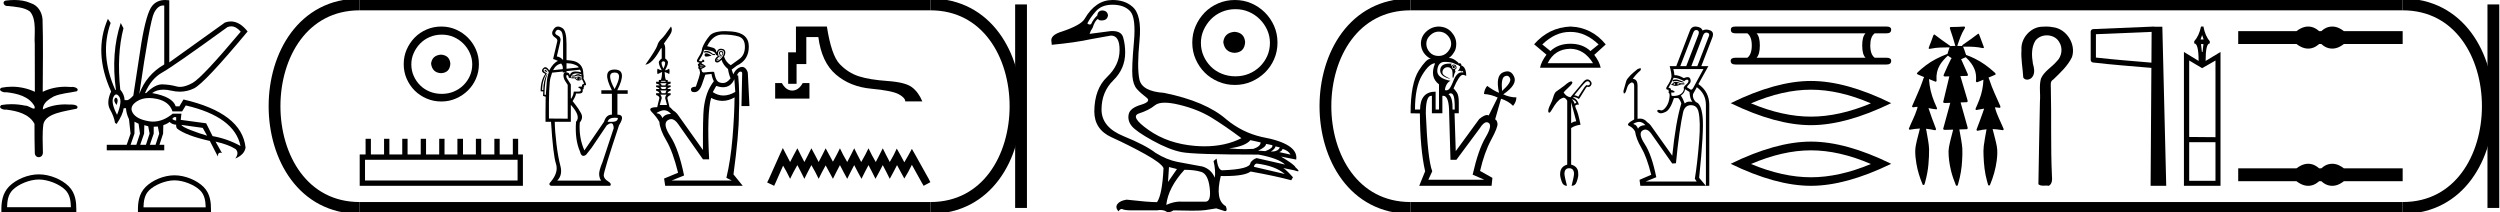
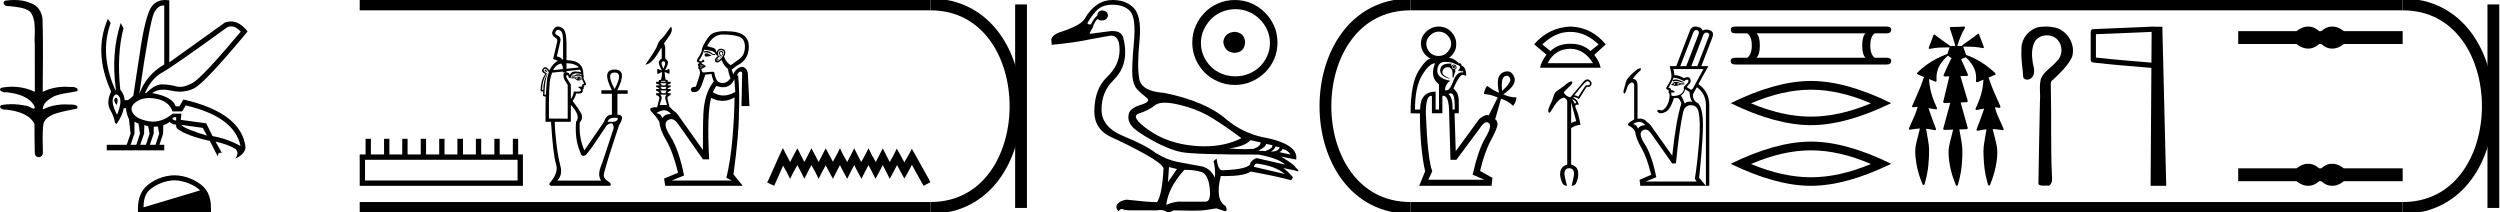
<svg xmlns="http://www.w3.org/2000/svg" width="211.906" height="18.0">
  <path d="M 1.219 0.0 C 0.971 0.0 0.723 0.019 0.483 0.049 C 0.152 0.133 0.322 0.512 0.616 0.512 C 0.636 0.512 0.656 0.51 0.677 0.507 C 1.298 0.578 2.062 0.618 2.531 0.97 C 3.154 1.648 2.874 3.058 2.947 3.727 C 2.952 3.763 2.954 6.431 2.954 7.782 C 2.353 7.494 1.673 7.349 1.004 7.349 C 0.706 7.349 0.411 7.378 0.125 7.435 C -0.201 7.607 0.182 7.827 0.438 7.827 C 0.468 7.827 0.497 7.824 0.522 7.817 C 1.43 7.915 2.462 8.158 2.923 9.002 C 2.968 9.155 2.94 9.208 2.87 9.208 C 2.718 9.208 2.367 8.954 2.17 8.954 C 2.159 8.954 2.15 8.955 2.14 8.956 C 1.761 8.874 1.364 8.831 0.97 8.831 C 0.682 8.831 0.396 8.854 0.121 8.902 C -0.191 9.108 0.191 9.297 0.445 9.297 C 0.472 9.297 0.499 9.295 0.522 9.29 C 1.449 9.402 2.474 9.653 2.923 10.498 C 2.928 11.438 2.922 12.06 2.948 12.924 C 2.937 13.19 3.11 13.323 3.285 13.323 C 3.459 13.323 3.635 13.192 3.636 12.934 C 3.63 12.082 3.569 11.334 3.681 10.508 C 3.906 9.581 5.514 9.438 6.513 9.209 C 6.731 8.953 6.302 8.858 6.026 8.858 C 5.985 8.858 5.947 8.86 5.915 8.864 C 5.787 8.854 5.658 8.849 5.529 8.849 C 4.876 8.849 4.218 8.979 3.636 9.278 C 3.612 8.72 4.163 8.398 4.557 8.174 C 5.179 7.906 5.864 7.88 6.513 7.736 C 6.745 7.535 6.38 7.366 6.127 7.366 C 6.094 7.366 6.063 7.369 6.035 7.375 C 5.876 7.359 5.716 7.352 5.555 7.352 C 4.888 7.352 4.22 7.488 3.621 7.782 C 3.633 5.672 3.667 3.63 3.606 1.634 C 3.558 1.016 3.202 0.45 2.604 0.265 C 2.174 0.07 1.696 0.0 1.219 0.0 Z" style="fill:#000000;stroke:none" />
-   <path d="M 3.293 15.215 C 4.074 15.215 5.052 15.616 5.526 16.09 C 5.94 16.504 5.994 17.053 6.009 17.563 L 0.6 17.563 C 0.615 17.053 0.67 16.504 1.084 16.09 C 1.557 15.616 2.512 15.215 3.293 15.215 ZM 3.293 14.778 C 2.366 14.778 1.369 15.206 0.784 15.79 C 0.185 16.39 0.117 17.179 0.117 17.77 L 0.117 18 L 6.469 18 L 6.469 17.77 C 6.469 17.179 6.424 16.39 5.825 15.79 C 5.24 15.206 4.22 14.778 3.293 14.778 Z" style="fill:#000000;stroke:none" />
  <path d="M 19.596 2.233 Q 20.011 2.233 20.407 2.685 Q 17.145 6.568 16.33 7.024 Q 15.721 7.365 15.259 7.365 Q 15.101 7.365 14.961 7.325 Q 14.407 7.17 13.776 7.151 Q 13.761 7.15 13.745 7.15 Q 13.127 7.15 12.388 7.888 L 12.291 7.888 Q 12.815 6.665 13.757 6.141 Q 14.699 5.617 19.281 2.297 Q 19.44 2.233 19.596 2.233 ZM 13.823 0.464 Q 13.872 0.464 13.922 0.472 L 13.922 5.461 Q 12.388 6.355 11.806 7.966 Q 12.699 1.792 13.058 1.093 Q 13.381 0.464 13.823 0.464 ZM 9.823 8.28 Q 9.763 8.28 9.709 8.383 Q 9.612 8.568 9.884 8.898 Q 10.039 8.49 9.922 8.345 Q 9.871 8.28 9.823 8.28 ZM 9.851 8.003 Q 9.965 8.003 10.097 8.18 Q 10.388 8.568 9.922 9.733 Q 9.398 8.723 9.602 8.257 Q 9.713 8.003 9.851 8.003 ZM 14.932 9.927 L 14.932 10.218 Q 14.718 10.199 14.602 10.082 Q 14.64 10.024 14.757 9.927 ZM 15.378 10.587 L 17.184 10.839 L 17.553 11.5 Q 16.931 11.325 16.184 11.034 Q 15.436 10.742 15.378 10.587 ZM 11.398 10.315 L 11.748 10.49 L 11.864 11.325 L 11.553 12.276 L 11.068 12.276 L 11.398 11.325 L 11.398 10.315 ZM 12.233 10.607 L 12.563 10.704 L 12.679 11.325 L 12.369 12.276 L 11.883 12.276 L 12.214 11.325 L 12.233 10.607 ZM 13.378 10.723 L 13.495 11.325 L 13.184 12.276 L 12.699 12.276 L 13.029 11.325 L 13.029 10.742 L 13.378 10.723 ZM 12.636 8.308 Q 12.946 8.308 13.301 8.383 Q 14.349 8.607 14.621 9.442 L 15.436 9.442 L 15.747 8.937 Q 19.863 9.888 20.387 12.373 Q 19.261 11.752 18.019 11.538 L 17.475 10.451 L 15.32 10.16 L 15.378 9.636 L 14.64 9.636 Q 13.825 10.307 12.977 10.307 Q 12.795 10.307 12.612 10.276 Q 11.573 10.102 11.252 9.568 Q 10.932 9.034 11.592 8.597 Q 12.029 8.308 12.636 8.308 ZM 14.014 0.0 Q 13.307 0.0 12.903 0.491 Q 12.408 1.093 11.981 3.656 L 11.301 8.102 Q 10.971 8.451 10.796 8.49 L 10.563 8.49 Q 10.544 8.005 10.194 7.597 Q 9.884 4.627 10.466 2.394 L 10.233 1.947 Q 9.398 4.471 9.825 7.617 L 9.767 7.617 Q 8.427 4.607 9.379 1.947 L 9.146 1.598 L 9.146 1.598 Q 7.903 4.432 9.418 7.752 Q 8.991 8.684 9.33 9.286 Q 9.67 9.888 9.748 10.412 L 9.884 10.509 Q 10.408 9.733 10.486 9.17 L 10.68 9.17 Q 10.699 9.616 10.932 10.102 L 11.068 11.325 L 10.738 12.276 L 9.049 12.276 L 9.049 12.742 L 13.922 12.742 L 13.922 12.276 L 13.514 12.276 L 13.825 11.325 L 13.844 10.607 Q 14.194 10.49 14.369 10.335 Q 14.621 10.568 14.932 10.568 Q 14.912 10.762 15.009 10.898 Q 15.786 11.5 17.786 11.946 L 18.465 13.266 Q 18.465 12.942 18.666 12.942 Q 18.73 12.942 18.815 12.975 L 18.271 12.004 L 18.271 12.004 Q 19.397 12.257 19.98 12.645 Q 20.29 12.975 19.941 13.441 Q 20.718 13.111 20.815 12.509 Q 20.504 9.577 15.553 8.432 L 15.204 9.014 L 14.893 9.014 Q 14.64 8.199 12.893 7.888 Q 13.283 7.599 13.852 7.599 Q 14.162 7.599 14.524 7.684 Q 14.891 7.771 15.242 7.771 Q 15.872 7.771 16.446 7.49 Q 17.339 7.053 20.989 2.666 Q 20.317 1.817 19.567 1.817 Q 19.321 1.817 19.067 1.908 L 14.349 5.287 L 14.349 0.025 Q 14.174 0.0 14.014 0.0 Z" style="fill:#000000;stroke:none" />
-   <path d="M 14.788 15.286 C 15.549 15.286 16.503 15.677 16.964 16.138 C 17.367 16.542 17.42 17.077 17.435 17.574 L 12.163 17.574 C 12.178 17.077 12.231 16.542 12.634 16.138 C 13.095 15.677 14.026 15.286 14.788 15.286 ZM 14.788 14.859 C 13.884 14.859 12.912 15.277 12.343 15.846 C 11.758 16.431 11.692 17.2 11.692 17.776 L 11.692 18 L 17.884 18 L 17.884 17.776 C 17.884 17.2 17.84 16.431 17.256 15.846 C 16.686 15.277 15.691 14.859 14.788 14.859 Z" style="fill:#000000;stroke:none" />
-   <path d="M 37.386 4.63 C 36.875 4.67 36.593 4.925 36.539 5.396 C 36.606 5.907 36.889 6.176 37.386 6.203 C 37.883 6.176 38.146 5.907 38.173 5.396 C 38.132 4.925 37.87 4.67 37.386 4.63 ZM 37.447 2.936 C 37.81 2.936 38.146 3.003 38.455 3.137 C 38.764 3.272 39.036 3.457 39.272 3.692 C 39.507 3.927 39.692 4.196 39.826 4.499 C 39.961 4.801 40.028 5.12 40.028 5.457 C 40.028 5.806 39.961 6.132 39.826 6.435 C 39.692 6.737 39.507 7.003 39.272 7.231 C 39.036 7.46 38.764 7.638 38.455 7.766 C 38.146 7.893 37.81 7.957 37.447 7.957 C 37.084 7.957 36.744 7.893 36.428 7.766 C 36.112 7.638 35.84 7.46 35.611 7.231 C 35.383 7.003 35.201 6.737 35.067 6.435 C 34.932 6.132 34.865 5.806 34.865 5.457 C 34.865 5.12 34.932 4.801 35.067 4.499 C 35.201 4.196 35.383 3.927 35.611 3.692 C 35.84 3.457 36.112 3.272 36.428 3.137 C 36.744 3.003 37.084 2.936 37.447 2.936 ZM 37.406 2.25 C 36.963 2.25 36.546 2.334 36.156 2.502 C 35.766 2.67 35.43 2.899 35.148 3.188 C 34.865 3.477 34.64 3.813 34.472 4.196 C 34.304 4.579 34.22 4.993 34.22 5.436 C 34.22 5.88 34.304 6.293 34.472 6.677 C 34.64 7.06 34.865 7.393 35.148 7.675 C 35.43 7.957 35.766 8.182 36.156 8.35 C 36.546 8.519 36.963 8.603 37.406 8.603 C 37.85 8.603 38.263 8.519 38.646 8.35 C 39.03 8.182 39.366 7.957 39.655 7.675 C 39.944 7.393 40.172 7.06 40.34 6.677 C 40.509 6.293 40.593 5.88 40.593 5.436 C 40.593 4.993 40.509 4.579 40.34 4.196 C 40.172 3.813 39.944 3.477 39.655 3.188 C 39.366 2.899 39.03 2.67 38.646 2.502 C 38.263 2.334 37.85 2.25 37.406 2.25 Z" style="fill:#000000;stroke:none" />
+   <path d="M 14.788 15.286 C 15.549 15.286 16.503 15.677 16.964 16.138 L 12.163 17.574 C 12.178 17.077 12.231 16.542 12.634 16.138 C 13.095 15.677 14.026 15.286 14.788 15.286 ZM 14.788 14.859 C 13.884 14.859 12.912 15.277 12.343 15.846 C 11.758 16.431 11.692 17.2 11.692 17.776 L 11.692 18 L 17.884 18 L 17.884 17.776 C 17.884 17.2 17.84 16.431 17.256 15.846 C 16.686 15.277 15.691 14.859 14.788 14.859 Z" style="fill:#000000;stroke:none" />
  <path d="M 43.872 13.543 L 43.872 15.299 L 30.94 15.299 L 30.94 13.543 ZM 30.988 11.764 L 30.988 13.092 L 30.489 13.092 L 30.489 15.75 L 44.323 15.75 L 44.323 13.092 L 43.92 13.092 L 43.92 11.764 L 43.469 11.764 L 43.469 13.092 L 42.354 13.092 L 42.354 11.764 L 41.903 11.764 L 41.903 13.092 L 40.788 13.092 L 40.788 11.764 L 40.337 11.764 L 40.337 13.092 L 39.245 13.092 L 39.245 11.764 L 38.771 11.764 L 38.771 13.092 L 37.679 13.092 L 37.679 11.764 L 37.228 11.764 L 37.228 13.092 L 36.113 13.092 L 36.113 11.764 L 35.662 11.764 L 35.662 13.092 L 34.547 13.092 L 34.547 11.764 L 34.096 11.764 L 34.096 13.092 L 33.005 13.092 L 33.005 11.764 L 32.554 11.764 L 32.554 13.092 L 31.438 13.092 L 31.438 11.764 Z" style="fill:#000000;stroke:none" />
  <path d="M 47.307 2.523 Q 47.178 2.523 47.098 2.678 Q 46.971 2.879 47.287 3.018 Q 47.59 3.17 47.489 3.536 L 47.198 4.785 Q 47.501 4.823 47.728 5.088 L 47.728 3.523 Q 47.728 2.728 47.514 2.602 Q 47.398 2.523 47.307 2.523 ZM 48.019 5.357 L 48.019 5.827 L 48.019 5.827 L 49.053 5.719 Q 49.028 5.592 48.662 5.46 Q 48.396 5.363 48.019 5.357 ZM 47.566 5.386 Q 47.11 5.48 46.883 5.946 L 47.703 5.86 L 47.703 5.86 L 47.703 5.681 Q 47.703 5.592 47.59 5.416 Q 47.578 5.401 47.566 5.386 ZM 46.215 5.908 Q 46.284 5.908 46.416 6.135 Q 46.088 6.021 46.176 5.933 Q 46.192 5.908 46.215 5.908 ZM 49.116 6.564 Q 49.154 6.64 49.148 6.684 Q 49.142 6.728 49.079 6.753 Q 49.154 6.753 49.217 6.715 Q 49.205 6.64 49.116 6.564 ZM 49.003 6.539 Q 48.889 6.551 48.801 6.602 Q 48.851 6.69 48.965 6.753 Q 48.915 6.69 48.921 6.627 Q 48.927 6.564 49.003 6.539 ZM 49.053 6.488 Q 49.23 6.488 49.293 6.753 Q 49.18 6.829 49.015 6.829 Q 48.851 6.829 48.738 6.64 L 48.435 6.64 L 48.435 6.539 L 48.738 6.564 Q 48.877 6.488 49.053 6.488 ZM 52.094 6.148 Q 51.337 6.148 52.094 7.548 Q 52.851 6.148 52.094 6.148 ZM 46.201 5.828 Q 46.152 5.828 46.113 5.87 Q 45.974 6.034 46.353 6.211 Q 45.962 6.804 45.949 7.624 L 46.05 7.636 Q 46.05 6.804 46.378 6.261 L 46.404 6.274 Q 46.164 6.804 46.151 8.028 L 46.265 8.04 Q 46.34 6.816 46.404 6.526 L 46.517 6.11 Q 46.326 5.828 46.201 5.828 ZM 48.879 6.22 Q 48.755 6.22 48.65 6.255 Q 48.397 6.337 48.397 6.602 L 48.221 6.602 Q 48.183 6.362 48.069 6.362 Q 47.956 6.362 48.031 6.602 L 48.385 7.157 L 48.385 8.343 L 48.422 8.356 Q 48.473 8.267 48.542 8.129 Q 48.612 7.99 48.637 7.763 L 49.015 7.763 Q 49.23 7.763 49.23 7.662 Q 49.23 7.472 49.028 7.447 Q 49.028 7.346 49.091 7.346 L 49.344 7.334 Q 49.268 7.157 49.495 7.107 Q 49.495 7.006 49.293 6.652 L 49.293 6.438 L 49.255 6.488 Q 49.091 6.413 49.003 6.4 Q 48.902 6.4 48.7 6.488 L 48.473 6.488 L 48.473 6.4 L 48.7 6.4 Q 48.877 6.286 49.003 6.286 Q 49.142 6.286 49.293 6.4 Q 49.293 6.299 49.255 6.286 Q 49.05 6.22 48.879 6.22 ZM 49.154 5.908 L 48.019 6.029 L 48.019 6.135 L 47.703 6.135 L 47.703 6.063 L 47.703 6.063 L 46.795 6.16 Q 46.782 6.223 46.668 6.577 Q 46.504 7.069 46.53 10.047 L 48.12 10.059 L 48.12 7.195 Q 48.031 7.069 47.892 6.842 Q 47.754 6.614 47.76 6.356 Q 47.765 6.139 47.969 6.139 Q 48.009 6.139 48.056 6.148 Q 48.258 6.148 48.309 6.4 Q 48.321 6.198 48.536 6.103 Q 48.633 6.06 48.788 6.06 Q 48.974 6.06 49.243 6.122 Q 49.23 5.996 49.154 5.908 ZM 52.111 9.977 Q 51.603 9.977 51.501 10.324 L 51.981 10.324 Q 52.372 10.286 52.372 9.996 Q 52.23 9.977 52.111 9.977 ZM 48.385 8.886 L 48.385 10.324 L 47.022 10.324 Q 47.034 11.106 47.167 12.204 Q 47.299 13.302 47.501 14.065 Q 47.703 14.829 47.236 15.308 L 50.959 15.308 Q 50.833 15.17 50.788 14.841 Q 50.744 14.513 51.072 13.731 L 52.019 10.867 Q 52.011 10.449 51.794 10.449 Q 51.658 10.449 51.438 10.614 L 50.151 12.52 L 49.672 13.125 Q 49.545 13.214 49.447 13.214 Q 49.251 13.214 49.167 12.86 Q 48.713 11.826 48.826 10.324 Q 49.268 9.857 48.385 8.886 ZM 47.294 2.25 Q 47.464 2.25 47.678 2.387 Q 48.019 2.614 48.019 3.725 L 48.019 5.097 L 48.019 5.097 Q 48.368 5.115 48.612 5.17 Q 48.978 5.252 49.211 5.523 Q 49.444 5.794 49.444 6.274 Q 49.495 6.476 49.457 6.652 Q 49.672 7.031 49.672 7.17 Q 49.672 7.245 49.482 7.245 L 49.52 7.359 Q 49.495 7.422 49.444 7.435 Q 49.482 7.485 49.47 7.548 L 49.381 7.586 Q 49.457 7.927 49.091 7.927 L 48.826 7.927 Q 48.801 8.166 48.536 8.57 Q 48.549 8.595 48.782 8.886 Q 49.015 9.176 49.243 9.586 Q 49.47 9.996 49.142 10.387 Q 49.053 11.662 49.533 12.747 L 51.198 10.324 Q 51.384 9.718 51.848 9.718 Q 51.858 9.718 51.867 9.718 L 51.867 7.952 L 50.971 7.952 L 50.971 7.649 L 51.867 7.649 Q 50.959 5.895 52.094 5.895 Q 53.217 5.895 52.321 7.649 L 53.205 7.649 L 53.205 7.952 L 52.334 7.952 L 52.334 9.718 Q 53.041 9.718 52.473 10.614 Q 51.135 14.627 51.173 14.892 Q 51.211 15.17 51.545 15.371 Q 51.88 15.573 51.716 15.75 L 46.694 15.75 Q 46.441 15.636 46.694 15.397 Q 47.362 14.602 47.123 13.87 Q 46.883 13.138 46.706 10.324 L 46.239 10.324 L 46.239 9.491 Q 46.239 8.734 46.252 8.192 Q 46.151 8.179 46.025 8.129 L 46.05 7.75 L 45.823 7.737 Q 45.823 6.804 46.227 6.261 Q 45.785 6.084 46.025 5.807 Q 46.118 5.694 46.22 5.694 Q 46.378 5.694 46.555 5.971 Q 46.884 5.349 47.287 5.165 L 47.287 5.165 Q 47.118 5.07 46.883 4.999 L 47.236 3.498 Q 47.287 3.321 47.022 3.157 Q 46.668 2.905 46.883 2.551 Q 47.041 2.25 47.294 2.25 Z" style="fill:#000000;stroke:none" />
  <path d="M 59.874 4.312 Q 59.787 4.312 59.708 4.344 Q 59.646 4.42 59.708 4.467 Q 59.776 4.433 59.861 4.433 Q 60.086 4.433 60.431 4.667 L 60.6 4.667 L 60.6 4.574 L 60.431 4.574 Q 60.123 4.312 59.874 4.312 ZM 59.874 4.519 Q 59.78 4.519 59.754 4.559 Q 59.723 4.605 59.723 4.667 Q 59.723 4.798 59.868 4.798 Q 59.876 4.798 59.885 4.798 Q 60.046 4.79 60.323 4.713 Q 60.031 4.528 59.908 4.521 Q 59.89 4.519 59.874 4.519 ZM 60.847 5.005 Q 60.785 5.021 60.785 5.067 Q 60.785 5.113 60.831 5.113 Q 60.893 5.113 60.908 5.067 Q 60.893 5.021 60.847 5.005 ZM 61.108 4.251 Q 61.355 4.251 61.355 4.42 Q 61.355 4.59 61.293 4.705 Q 61.232 4.821 61.078 4.99 Q 60.893 5.159 60.839 5.159 Q 60.785 5.159 60.747 5.129 Q 60.708 5.098 60.77 5.005 L 60.924 4.836 L 61.108 4.698 Q 61.124 4.667 61.055 4.59 Q 60.985 4.513 61.047 4.444 Q 61.081 4.405 61.121 4.405 Q 61.152 4.405 61.185 4.428 Q 61.262 4.482 61.216 4.597 Q 61.17 4.713 60.97 4.944 L 61.001 4.944 Q 61.216 4.728 61.255 4.644 Q 61.293 4.559 61.293 4.451 Q 61.293 4.328 61.108 4.328 Q 61.016 4.328 60.978 4.382 Q 60.939 4.436 60.939 4.513 Q 60.939 4.59 61.031 4.682 L 60.924 4.775 Q 60.847 4.59 60.877 4.42 Q 60.908 4.251 61.108 4.251 ZM 61.247 2.927 Q 62.047 2.927 62.594 3.089 Q 63.14 3.251 63.14 3.959 Q 63.14 4.667 62.663 5.005 Q 62.186 5.344 61.94 5.529 Q 61.524 5.267 61.37 4.79 Q 61.478 4.636 61.478 4.451 Q 61.478 4.143 61.108 4.128 Q 60.847 4.128 60.754 4.42 L 60.724 4.42 Q 60.693 4.128 60.446 4.051 Q 60.2 3.974 59.938 3.912 Q 60.431 2.927 61.247 2.927 ZM 59.323 5.483 L 59.631 5.544 L 59.631 5.56 L 59.431 5.544 Q 59.41 5.547 59.393 5.547 Q 59.31 5.547 59.323 5.483 ZM 59.692 5.637 Q 59.692 5.652 59.384 5.729 Q 59.374 5.734 59.367 5.734 Q 59.354 5.734 59.354 5.714 Q 59.354 5.652 59.415 5.652 L 59.523 5.667 L 59.692 5.637 ZM 56.229 5.194 Q 56.286 5.194 56.344 5.244 Q 56.46 5.344 56.229 5.821 Q 55.998 5.344 56.113 5.244 Q 56.171 5.194 56.229 5.194 ZM 56.413 6.853 L 56.413 6.93 L 56.044 6.93 L 56.044 6.853 ZM 59.677 4.22 Q 59.892 4.22 60.216 4.297 Q 60.647 4.374 60.677 4.667 Q 60.831 4.667 60.831 4.775 Q 60.6 4.928 60.6 5.113 Q 60.6 5.298 60.801 5.298 Q 60.939 5.298 61.155 5.067 Q 61.308 5.529 61.709 5.852 Q 61.77 6.283 61.924 6.637 Q 61.616 7.037 61.293 7.037 Q 60.924 7.037 60.777 6.83 Q 60.631 6.622 60.554 6.191 Q 60.541 6.081 60.442 6.081 Q 60.429 6.081 60.416 6.083 Q 60.2 6.083 59.631 6.145 Q 59.507 6.114 59.492 6.037 Q 59.477 5.96 59.446 5.852 Q 59.723 5.744 59.831 5.606 Q 59.615 5.436 59.477 5.39 L 59.477 5.298 Q 59.708 5.252 59.708 5.175 Q 59.661 5.052 59.569 5.052 Q 59.492 5.082 59.523 5.129 Q 59.569 5.19 59.415 5.19 Q 59.261 5.19 59.261 5.159 Q 59.261 5.113 59.292 5.067 Q 59.615 4.574 59.677 4.22 ZM 56.506 7.053 Q 56.398 7.145 56.413 7.237 L 56.075 7.237 Q 56.075 7.145 55.952 7.053 ZM 56.506 7.361 Q 56.413 7.438 56.413 7.545 L 56.075 7.545 Q 56.075 7.438 55.952 7.361 ZM 56.506 7.668 Q 56.413 7.776 56.413 7.899 L 56.075 7.899 Q 56.075 7.776 55.952 7.668 ZM 62.247 6.714 L 62.324 7.792 Q 61.802 8.096 61.319 8.096 Q 60.849 8.096 60.416 7.807 L 60.708 7.284 Q 61.027 7.394 61.289 7.394 Q 61.94 7.394 62.247 6.714 ZM 56.506 8.023 Q 56.398 8.13 56.383 8.315 L 56.537 8.9 L 55.921 8.9 L 56.09 8.315 Q 56.075 8.146 55.967 8.023 ZM 56.289 9.346 Q 56.609 9.346 56.875 9.654 Q 56.336 9.67 56.152 10.008 Q 55.982 9.623 55.736 9.616 Q 55.49 9.608 55.99 9.408 Q 56.145 9.346 56.289 9.346 ZM 62.263 8.253 Q 62.247 9.808 62.086 11.709 Q 61.924 13.61 61.57 15.073 L 62.032 15.304 L 56.921 15.304 L 57.984 14.873 Q 57.522 12.625 56.829 11.563 Q 56.136 10.501 56.598 10.193 Q 56.745 10.095 56.89 10.095 Q 57.202 10.095 57.506 10.547 L 59.584 13.503 L 60.108 13.503 Q 59.908 9.593 60.277 8.3 Q 60.764 8.55 61.24 8.55 Q 61.758 8.55 62.263 8.253 ZM 56.875 2.25 Q 56.321 3.066 56.059 3.304 Q 55.798 3.543 55.713 3.859 Q 55.628 4.174 54.705 5.483 Q 55.259 5.421 55.905 4.297 Q 55.998 4.128 56.044 4.082 Q 56.053 4.073 56.06 4.073 Q 56.09 4.073 56.09 4.236 L 56.09 4.959 Q 55.998 5.005 55.875 5.175 Q 55.751 5.344 56.09 5.96 Q 55.952 5.944 55.736 5.821 Q 55.675 6.052 55.736 6.283 Q 55.952 6.175 56.121 6.098 L 56.121 6.098 Q 56.106 6.576 56.013 6.776 L 55.844 6.776 L 55.844 6.93 L 55.613 6.93 L 55.613 7.084 Q 55.905 7.145 55.905 7.237 L 55.613 7.237 L 55.613 7.376 Q 55.89 7.438 55.89 7.545 L 55.613 7.545 L 55.613 7.684 Q 55.89 7.776 55.89 7.899 L 55.613 7.899 L 55.613 8.053 Q 55.905 8.146 55.89 8.315 L 55.705 9.085 Q 54.843 9.085 55.244 9.493 Q 55.644 9.901 55.89 10.332 Q 55.936 10.993 56.483 11.917 Q 57.029 12.841 57.476 14.642 L 56.29 15.134 L 56.383 15.75 L 62.956 15.75 L 62.171 14.78 Q 62.632 11.378 62.632 9.639 Q 62.709 7.915 62.571 6.391 L 62.463 6.391 Q 62.602 6.068 62.755 6.068 Q 62.909 6.068 62.909 6.206 L 62.848 8.992 L 63.525 8.992 L 63.387 6.175 Q 63.325 5.898 63.125 5.744 Q 63.027 5.669 62.906 5.669 Q 62.778 5.669 62.625 5.752 Q 62.324 5.914 62.155 6.298 L 62.017 5.898 Q 62.186 5.76 62.463 5.56 Q 63.479 5.082 63.471 3.936 Q 63.464 2.789 62.009 2.666 Q 61.722 2.641 61.475 2.641 Q 60.472 2.641 60.139 3.043 Q 59.723 3.543 59.523 4.066 Q 59.492 4.282 59.446 4.42 Q 59.4 4.559 59.223 4.828 Q 59.046 5.098 59.076 5.19 Q 59.092 5.298 59.277 5.298 Q 59.277 5.406 59.153 5.421 Q 59.138 5.56 59.215 5.606 Q 59.138 5.821 59.277 5.867 L 59.338 6.16 Q 59.307 6.452 58.984 7.345 Q 58.568 7.361 58.568 7.576 Q 58.568 7.807 58.815 7.807 Q 58.842 7.81 58.869 7.81 Q 59.262 7.81 59.492 7.176 L 59.785 6.329 Q 60.154 6.298 60.308 6.268 Q 60.369 6.637 60.508 6.883 Q 60.139 7.361 59.938 7.915 Q 59.738 8.469 59.654 9.185 Q 59.569 9.901 59.584 12.718 L 57.506 9.793 Q 57.322 9.516 57.06 9.362 Q 56.808 9.082 56.76 9.082 Q 56.755 9.082 56.752 9.085 L 56.567 8.315 Q 56.583 8.146 56.844 8.053 L 56.844 7.899 L 56.583 7.899 Q 56.583 7.776 56.844 7.684 L 56.844 7.545 L 56.583 7.545 Q 56.583 7.438 56.844 7.376 L 56.844 7.237 L 56.583 7.237 Q 56.583 7.145 56.844 7.084 L 56.844 6.93 L 56.598 6.93 L 56.598 6.776 L 56.444 6.776 Q 56.352 6.576 56.336 6.098 L 56.336 6.098 Q 56.552 6.175 56.621 6.214 Q 56.69 6.252 56.721 6.283 Q 56.783 6.052 56.721 5.821 Q 56.552 5.944 56.367 5.96 Q 56.706 5.344 56.59 5.175 Q 56.475 5.005 56.383 4.959 L 56.383 4.19 Q 56.398 3.851 56.275 3.697 Q 56.444 3.451 56.752 3.012 Q 57.06 2.573 56.875 2.25 Z" style="fill:#000000;stroke:none" />
-   <path d="M 65.704 7.043 L 65.704 8.36 L 68.611 8.36 L 68.611 7.043 L 68.041 7.043 C 67.875 7.336 67.685 7.526 67.472 7.613 C 67.365 7.656 67.258 7.678 67.153 7.678 C 67.047 7.678 66.942 7.656 66.837 7.613 C 66.627 7.526 66.439 7.336 66.273 7.043 ZM 67.467 2.25 L 67.467 4.433 L 66.807 4.433 L 66.807 7.102 L 67.519 7.102 L 67.519 5.43 L 68.345 5.43 L 68.345 3.14 L 69.365 3.14 C 69.547 4.564 70.041 5.621 70.848 6.314 C 71.655 7.006 72.651 7.407 73.838 7.518 C 75.024 7.628 75.803 7.785 76.175 7.986 C 76.547 8.188 76.733 8.392 76.733 8.597 L 78.18 8.597 C 77.959 8.067 77.662 7.664 77.29 7.387 C 76.919 7.11 76.229 6.936 75.22 6.865 C 74.212 6.794 73.405 6.662 72.8 6.468 C 72.195 6.274 71.655 5.93 71.18 5.436 C 70.706 4.941 70.342 3.879 70.089 2.25 Z" style="fill:#000000;stroke:none" />
  <path d="M 66.354 12.547 L 66.069 13.164 L 65.168 15.181 L 65.025 15.465 L 65.618 15.75 L 65.761 15.442 L 66.378 14.042 L 66.686 14.587 L 66.971 15.157 L 67.256 14.587 L 67.588 13.994 L 67.896 14.587 L 68.181 15.157 L 68.466 14.587 L 68.774 13.994 L 69.106 14.587 L 69.391 15.157 L 69.676 14.587 L 69.984 14.018 L 70.293 14.587 L 70.601 15.157 L 70.886 14.587 L 71.195 13.994 L 71.503 14.587 L 71.812 15.157 L 72.096 14.587 L 72.405 13.994 L 72.713 14.587 L 73.022 15.157 L 73.306 14.587 L 73.615 13.994 L 73.923 14.587 L 74.208 15.157 L 74.517 14.587 L 74.825 13.994 L 75.133 14.587 L 75.418 15.157 L 75.727 14.587 L 76.035 13.994 L 76.367 14.611 L 76.652 15.133 L 76.961 14.611 L 77.293 13.97 L 78.123 15.465 L 78.289 15.75 L 78.859 15.442 L 78.717 15.157 L 77.578 13.116 L 77.293 12.618 L 77.008 13.14 L 76.652 13.757 L 76.32 13.14 L 76.011 12.594 L 75.75 13.14 L 75.418 13.733 L 75.11 13.14 L 74.825 12.57 L 74.54 13.14 L 74.232 13.733 L 73.9 13.14 L 73.615 12.57 L 73.33 13.14 L 72.998 13.733 L 72.689 13.14 L 72.405 12.57 L 72.12 13.14 L 71.812 13.733 L 71.479 13.14 L 71.195 12.57 L 70.91 13.14 L 70.601 13.709 L 70.293 13.14 L 69.984 12.57 L 69.7 13.14 L 69.391 13.733 L 69.083 13.14 L 68.774 12.57 L 68.49 13.14 L 68.181 13.733 L 67.873 13.14 L 67.588 12.57 L 67.279 13.14 L 66.971 13.733 L 66.662 13.14 L 66.354 12.547 Z" style="fill:#000000;stroke:none" />
-   <path d="M 30.489 0.375 C 20.864 0.375 20.864 17.625 30.489 17.625 " style="fill:none;stroke:#000000;stroke-width:1" />
  <path d="M 30.489 0.375 L 78.859 0.375 " style="fill:none;stroke:#000000;stroke-width:1" />
  <path d="M 30.489 17.625 L 78.859 17.625 " style="fill:none;stroke:#000000;stroke-width:1" />
  <path d="M 86.546 0.375 L 86.546 17.625 " style="fill:none;stroke:#000000;stroke-width:1" />
  <path d="M 78.859 0.375 C 88.484 0.375 88.484 17.625 78.859 17.625 " style="fill:none;stroke:#000000;stroke-width:1" />
  <path d="M 98.728 8.704 C 99.065 8.704 99.48 8.764 99.973 8.884 C 101.014 9.137 101.914 9.496 102.674 9.96 C 103.434 10.424 104.285 11.008 105.227 11.712 C 104.32 12.171 103.277 12.401 102.098 12.401 C 101.833 12.401 101.56 12.389 101.281 12.366 C 99.762 12.239 98.457 11.792 97.367 11.026 C 96.277 10.259 96.006 9.788 96.555 9.612 C 97.103 9.436 97.55 9.208 97.895 8.926 C 98.076 8.778 98.354 8.704 98.728 8.704 ZM 105.987 11.88 L 106.852 12.07 C 106.852 12.295 106.648 12.478 106.24 12.619 C 106.008 12.635 105.766 12.643 105.514 12.643 C 105.095 12.643 104.647 12.621 104.172 12.577 C 105.087 12.464 105.692 12.232 105.987 11.88 ZM 107.317 12.197 L 107.844 12.302 C 107.9 12.471 107.703 12.64 107.253 12.809 L 106.641 12.767 C 107.077 12.57 107.303 12.38 107.317 12.197 ZM 108.118 12.408 L 108.477 12.492 C 108.393 12.732 108.14 12.851 107.718 12.851 C 107.957 12.696 108.09 12.549 108.118 12.408 ZM 108.709 12.619 C 109.047 12.717 109.272 12.879 109.385 13.104 L 108.435 12.893 C 108.618 12.809 108.709 12.717 108.709 12.619 ZM 106.515 13.864 C 107.57 13.991 108.365 14.286 108.899 14.75 L 106.283 14.138 C 106.311 13.984 106.388 13.892 106.515 13.864 ZM 94.297 0.401 C 94.958 0.401 95.457 0.584 95.795 0.95 C 96.133 1.315 96.238 2.198 96.111 3.598 C 95.985 4.998 95.943 5.947 95.985 6.447 C 96.027 6.946 96.157 7.315 96.375 7.555 C 96.593 7.794 96.857 8.029 97.167 8.261 C 97.476 8.494 97.321 8.701 96.702 8.884 C 96.083 9.067 95.739 9.338 95.668 9.696 C 95.598 10.055 95.686 10.386 95.932 10.688 C 96.178 10.991 96.766 11.399 97.694 11.912 C 98.623 12.426 99.442 12.753 100.152 12.893 C 100.863 13.034 103.04 13.104 106.684 13.104 C 107.809 13.315 108.555 13.597 108.92 13.948 L 106.515 13.4 C 106.29 13.47 106.114 13.604 105.987 13.801 C 105.987 14.166 105.192 14.377 103.603 14.434 C 103.363 14.434 103.202 14.103 103.117 13.442 L 102.864 13.653 C 102.991 14.188 103.026 14.659 102.97 15.067 C 102.773 14.589 102.428 14.272 101.936 14.117 C 101.148 13.977 100.444 13.846 99.825 13.727 C 99.206 13.607 98.58 13.351 97.947 12.957 C 97.385 12.521 96.481 12.049 95.236 11.543 C 93.991 11.036 93.368 10.284 93.368 9.285 C 93.368 8.286 93.702 7.46 94.371 6.805 C 95.039 6.151 95.373 5.367 95.373 4.453 C 95.373 4.002 95.317 3.577 95.204 3.176 C 95.102 2.813 94.799 2.632 94.294 2.632 C 94.241 2.632 94.185 2.634 94.128 2.638 L 92.355 2.87 C 92.412 2.687 92.496 2.518 92.609 2.363 C 92.749 1.927 92.904 1.674 93.073 1.604 C 93.097 1.69 93.192 1.733 93.357 1.733 C 93.38 1.733 93.405 1.732 93.431 1.73 C 93.713 1.716 93.875 1.576 93.917 1.308 C 93.889 1.041 93.727 0.9 93.431 0.886 C 93.178 0.9 93.038 1.041 93.009 1.308 C 92.784 1.519 92.609 1.766 92.482 2.047 C 92.441 2.067 92.401 2.078 92.362 2.078 C 92.294 2.078 92.228 2.046 92.165 1.984 C 92.334 1.646 92.58 1.298 92.904 0.939 C 93.227 0.58 93.692 0.401 94.297 0.401 ZM 99.087 14.159 L 99.762 14.328 L 99.002 15.426 L 99.087 14.159 ZM 100.395 14.392 C 100.958 14.392 101.433 14.451 101.82 14.571 C 102.206 14.691 102.446 15.144 102.537 15.932 C 102.627 16.706 102.51 17.093 102.185 17.093 C 102.179 17.093 102.174 17.093 102.168 17.093 L 100.142 17.093 C 100.097 17.089 100.052 17.088 100.006 17.088 C 99.66 17.088 99.277 17.181 98.855 17.367 C 98.967 16.382 99.481 15.39 100.395 14.392 ZM 94.297 0.0 C 93.34 0.0 92.552 0.535 91.933 1.604 C 91.722 1.955 91.096 2.307 90.055 2.659 C 89.338 2.87 89.028 3.165 89.127 3.545 L 89.148 3.798 C 90.484 3.672 91.603 3.51 92.503 3.313 L 94.149 3.018 C 94.157 3.017 94.165 3.017 94.174 3.017 C 94.664 3.017 94.905 3.432 94.898 4.263 C 94.891 5.107 94.536 5.863 93.832 6.531 C 93.129 7.199 92.77 8.166 92.756 9.433 C 92.756 10.46 93.245 11.195 94.223 11.638 C 95.201 12.081 96.147 12.556 97.061 13.062 C 97.975 13.569 98.496 13.962 98.623 14.244 C 98.552 15.735 98.369 16.699 98.074 17.135 C 97.582 17.135 96.723 17.064 95.499 16.924 C 95.12 16.98 94.859 17.103 94.719 17.293 C 94.578 17.483 94.606 17.691 94.803 17.916 C 94.897 17.78 94.987 17.712 95.074 17.712 C 95.104 17.712 95.133 17.72 95.162 17.736 C 95.274 17.8 95.556 17.831 96.006 17.831 L 98.074 17.831 C 98.176 17.812 98.272 17.802 98.362 17.802 C 98.598 17.802 98.798 17.868 98.96 18 C 99.157 17.986 99.326 17.93 99.467 17.831 C 100.088 17.849 100.607 17.858 101.025 17.858 C 101.583 17.858 101.96 17.842 102.157 17.81 C 102.502 17.754 102.815 17.705 103.096 17.662 L 103.814 17.894 C 103.822 17.895 103.83 17.895 103.838 17.895 C 103.999 17.895 104.019 17.754 103.898 17.472 C 103.279 17.135 103.138 16.284 103.476 14.919 L 103.476 14.919 C 103.595 14.922 103.71 14.923 103.821 14.923 C 104.934 14.923 105.663 14.795 106.008 14.539 C 107.415 14.792 108.562 15.039 109.448 15.278 L 109.596 15.025 C 109.23 14.617 108.956 14.356 108.773 14.244 L 108.773 14.244 L 109.701 14.434 C 109.851 14.49 109.955 14.518 110.013 14.518 C 110.129 14.518 110.06 14.406 109.807 14.181 C 109.75 14.026 109.342 13.723 108.583 13.273 L 108.583 13.273 L 109.87 13.526 C 110.011 12.626 109.033 11.986 106.937 11.606 C 105.839 11.353 104.848 10.86 103.961 10.129 C 102.794 9.102 101.028 8.349 98.665 7.871 C 97.413 7.787 96.716 7.403 96.576 6.721 C 96.435 6.039 96.439 4.952 96.586 3.461 C 96.734 1.97 96.526 0.999 95.964 0.549 C 95.542 0.183 94.986 0.0 94.297 0.0 Z" style="fill:#000000;stroke:none" />
  <path d="M 104.649 2.697 C 104.07 2.743 103.75 3.032 103.689 3.566 C 103.765 4.145 104.085 4.45 104.649 4.48 C 105.213 4.45 105.51 4.145 105.54 3.566 C 105.495 3.032 105.198 2.743 104.649 2.697 ZM 104.718 0.777 C 105.129 0.777 105.51 0.853 105.86 1.006 C 106.211 1.158 106.52 1.368 106.786 1.634 C 107.053 1.901 107.262 2.206 107.415 2.549 C 107.567 2.891 107.643 3.253 107.643 3.634 C 107.643 4.03 107.567 4.4 107.415 4.743 C 107.262 5.086 107.053 5.387 106.786 5.646 C 106.52 5.905 106.211 6.107 105.86 6.251 C 105.51 6.396 105.129 6.469 104.718 6.469 C 104.306 6.469 103.921 6.396 103.563 6.251 C 103.205 6.107 102.897 5.905 102.638 5.646 C 102.379 5.387 102.173 5.086 102.02 4.743 C 101.868 4.4 101.792 4.03 101.792 3.634 C 101.792 3.253 101.868 2.891 102.02 2.549 C 102.173 2.206 102.379 1.901 102.638 1.634 C 102.897 1.368 103.205 1.158 103.563 1.006 C 103.921 0.853 104.306 0.777 104.718 0.777 ZM 104.672 0.0 C 104.169 0.0 103.697 0.095 103.255 0.286 C 102.813 0.476 102.432 0.735 102.112 1.063 C 101.792 1.39 101.537 1.771 101.346 2.206 C 101.156 2.64 101.06 3.109 101.06 3.611 C 101.06 4.114 101.156 4.583 101.346 5.017 C 101.537 5.451 101.792 5.829 102.112 6.149 C 102.432 6.469 102.813 6.724 103.255 6.914 C 103.697 7.105 104.169 7.2 104.672 7.2 C 105.175 7.2 105.643 7.105 106.078 6.914 C 106.512 6.724 106.893 6.469 107.22 6.149 C 107.548 5.829 107.807 5.451 107.998 5.017 C 108.188 4.583 108.283 4.114 108.283 3.611 C 108.283 3.109 108.188 2.64 107.998 2.206 C 107.807 1.771 107.548 1.39 107.22 1.063 C 106.893 0.735 106.512 0.476 106.078 0.286 C 105.643 0.095 105.175 0.0 104.672 0.0 Z" style="fill:#000000;stroke:none" />
  <path d="M 121.944 2.68 Q 121.557 2.68 121.228 2.988 Q 120.898 3.296 120.898 3.712 Q 120.898 4.099 121.177 4.421 Q 121.457 4.744 121.944 4.744 Q 122.403 4.744 122.704 4.407 Q 123.005 4.07 123.005 3.712 Q 123.005 3.325 122.704 3.002 Q 122.403 2.68 121.944 2.68 ZM 123.22 5.589 Q 123.306 5.589 123.32 5.689 Q 123.32 5.775 123.22 5.775 Q 123.134 5.775 123.119 5.689 Q 123.134 5.589 123.22 5.589 ZM 123.22 5.546 Q 123.076 5.546 123.076 5.689 Q 123.076 5.804 123.22 5.847 Q 123.306 5.833 123.392 5.761 Q 123.349 5.546 123.22 5.546 ZM 122.849 5.392 Q 122.955 5.392 123.076 5.403 Q 122.947 5.475 123.019 5.589 Q 123.091 5.475 123.22 5.475 Q 123.463 5.475 123.463 5.775 Q 123.32 5.876 123.334 5.962 Q 123.349 6.048 123.377 6.076 Q 123.277 6.177 123.191 6.592 Q 123.134 6.592 123.119 6.549 Q 123.134 6.105 123.091 5.962 Q 122.962 5.704 122.732 5.697 Q 122.722 5.696 122.713 5.696 Q 122.497 5.696 122.367 5.847 Q 122.231 6.005 122.274 6.205 Q 122.317 6.406 122.89 6.65 L 122.89 6.678 Q 122.001 6.449 122.08 5.883 Q 122.149 5.392 122.849 5.392 ZM 122.46 5.245 Q 121.901 5.245 121.829 5.933 Q 121.758 6.621 122.947 6.85 Q 122.747 6.936 122.618 7.166 Q 122.489 7.395 122.474 7.639 Q 122.534 7.657 122.589 7.657 Q 122.707 7.657 122.804 7.574 Q 122.947 7.452 123.148 6.965 Q 123.453 6.133 123.879 6.133 Q 123.893 6.133 123.907 6.134 L 124.036 6.134 Q 124.018 6.025 123.955 6.025 Q 123.917 6.025 123.864 6.062 Q 123.832 5.997 123.738 5.997 Q 123.668 5.997 123.564 6.033 Q 123.764 5.818 123.764 5.604 L 123.764 5.604 Q 123.751 5.605 123.74 5.605 Q 123.645 5.605 123.607 5.503 Q 123.599 5.508 123.586 5.508 Q 123.517 5.508 123.284 5.389 Q 123.005 5.245 122.46 5.245 ZM 127.724 6.423 Q 127.642 6.423 127.54 6.471 Q 127.218 6.621 127.318 7.71 Q 128.135 6.979 127.999 6.65 Q 127.906 6.423 127.724 6.423 ZM 122.969 7.911 Q 122.882 7.911 122.775 7.982 Q 123.148 8.24 123.119 9.287 L 123.306 9.287 Q 123.32 8.298 123.177 8.054 Q 123.093 7.911 122.969 7.911 ZM 121.643 5.36 Q 121.142 5.374 120.54 6.37 Q 119.938 7.366 119.938 9.287 L 120.368 9.287 Q 120.382 7.768 121.686 7.768 L 121.686 9.287 L 121.973 9.287 L 121.973 7.151 Q 121.156 6.535 121.643 5.36 ZM 122.334 8.118 Q 122.298 8.118 122.259 8.126 L 122.259 9.602 L 121.371 9.602 L 121.371 8.126 Q 121.34 8.12 121.311 8.12 Q 120.855 8.12 120.855 9.602 Q 121.013 13.514 121.4 14.518 L 121.07 15.234 L 125.814 15.234 L 124.825 14.804 Q 125.312 12.669 125.914 11.658 Q 126.516 10.648 126.186 10.419 Q 126.104 10.361 126.015 10.361 Q 125.749 10.361 125.427 10.877 L 123.449 13.543 L 122.947 13.543 L 122.833 9.602 Q 122.833 8.118 122.334 8.118 ZM 121.944 2.25 Q 122.618 2.264 123.026 2.716 Q 123.435 3.167 123.435 3.726 Q 123.435 4.199 123.22 4.471 Q 123.048 4.758 122.804 4.916 Q 122.82 4.915 122.837 4.915 Q 123.068 4.915 123.349 5.102 Q 123.664 5.317 123.635 5.389 Q 123.676 5.356 123.722 5.356 Q 123.756 5.356 123.793 5.374 Q 123.879 5.417 123.864 5.546 Q 124.28 5.689 124.28 6.435 Q 124.097 6.343 124.014 6.343 Q 123.993 6.343 123.979 6.349 Q 123.693 6.349 123.205 7.495 Q 123.306 7.581 123.478 7.825 Q 123.65 8.068 123.65 8.67 L 123.65 9.602 L 123.291 9.602 Q 123.306 10.39 123.392 12.812 L 125.384 10.089 Q 125.8 9.748 126.041 9.748 Q 126.124 9.748 126.186 9.788 L 126.946 8.269 Q 126.415 8.011 125.785 7.968 Q 125.814 7.581 126.057 7.28 Q 126.573 7.667 127.06 7.868 Q 126.745 6.42 127.397 6.134 Q 127.595 6.047 127.759 6.047 Q 128.138 6.047 128.343 6.506 Q 128.637 7.166 127.419 7.997 Q 127.963 8.255 128.536 8.255 Q 128.522 8.656 128.25 8.971 Q 127.863 8.57 127.232 8.369 L 126.731 10.118 Q 126.888 10.175 126.931 10.476 Q 126.974 10.777 126.394 11.852 Q 125.814 12.927 125.455 14.489 L 126.501 15.076 L 126.43 15.75 L 120.296 15.75 L 120.798 14.518 Q 120.368 12.626 120.353 9.616 L 119.565 9.602 Q 119.565 7.065 120.267 5.969 Q 120.896 4.988 121.226 4.988 Q 121.265 4.988 121.299 5.002 Q 120.482 4.572 120.439 3.712 Q 120.439 3.096 120.891 2.68 Q 121.342 2.264 121.944 2.25 Z" style="fill:#000000;stroke:none" />
  <path d="M 133.049 2.706 Q 133.082 2.706 133.115 2.707 Q 133.132 2.706 133.149 2.706 Q 134.382 2.706 135.501 3.767 L 134.809 4.327 Q 134.16 3.708 133.115 3.708 Q 132.069 3.708 131.421 4.327 L 130.729 3.767 Q 131.833 2.706 133.049 2.706 ZM 133.115 4.135 Q 134.278 4.15 135.029 5.358 L 131.185 5.358 Q 131.774 4.15 133.115 4.135 ZM 133.115 2.25 Q 131.288 2.324 130.036 3.752 L 131.082 4.636 Q 130.64 5.225 130.537 5.741 L 135.678 5.741 Q 135.574 5.225 135.133 4.651 L 136.105 3.767 Q 134.941 2.324 133.115 2.25 Z" style="fill:#000000;stroke:none" />
  <path d="M 134.571 6.885 Q 134.616 6.885 134.656 6.905 Q 134.724 6.94 134.754 7.023 Q 134.783 7.107 134.754 7.156 Q 134.685 7.234 134.616 7.239 Q 134.607 7.24 134.596 7.24 Q 134.535 7.24 134.459 7.214 Q 134.401 7.273 134.322 7.362 Q 134.224 7.489 134.057 7.764 Q 133.871 8.068 133.782 8.196 Q 133.576 8.078 133.439 8.078 Q 134.057 7.313 134.239 7.116 Q 134.42 6.92 134.504 6.896 Q 134.538 6.885 134.571 6.885 ZM 133.243 8.382 Q 133.518 8.519 133.576 8.627 Q 133.635 8.735 133.586 8.735 Q 133.537 8.735 133.469 8.794 Q 133.419 8.617 133.243 8.382 ZM 133.174 8.666 L 133.606 10.285 Q 133.4 10.285 133.174 10.442 L 133.174 8.666 ZM 134.552 6.731 Q 134.42 6.731 134.273 6.861 L 133.115 8.245 Q 132.742 8.186 132.536 7.833 Q 132.674 7.666 133.002 7.362 Q 133.331 7.058 133.272 6.959 Q 133.244 6.9 133.176 6.9 Q 133.008 6.9 132.595 7.264 Q 132.154 7.577 131.889 7.774 Q 131.752 7.901 131.663 8.22 Q 131.575 8.539 131.398 8.887 Q 131.222 9.236 131.232 9.432 Q 131.256 9.554 131.313 9.554 Q 131.369 9.554 131.457 9.432 Q 131.585 9.216 131.761 8.941 Q 131.938 8.666 132.203 8.431 Q 132.389 8.303 132.556 8.274 Q 132.742 8.343 132.841 8.539 L 132.841 13.955 Q 132.262 14.112 132.242 14.71 Q 132.213 14.936 132.379 15.407 Q 132.497 15.75 132.821 15.75 Q 132.605 14.936 132.605 14.71 Q 132.625 14.259 132.998 14.259 Q 133.4 14.259 133.419 14.71 Q 133.419 14.936 133.213 15.75 Q 133.537 15.75 133.645 15.407 Q 133.812 14.936 133.773 14.71 Q 133.782 14.112 133.174 13.955 L 133.174 10.854 Q 133.478 10.638 133.969 10.57 Q 133.773 9.569 133.581 9.196 Q 133.412 8.867 133.737 8.867 Q 133.78 8.867 133.832 8.873 Q 133.714 8.411 133.361 8.284 L 133.361 8.235 Q 133.382 8.233 133.404 8.233 Q 133.602 8.233 133.832 8.392 Q 133.979 8.196 134.165 7.872 Q 134.361 7.538 134.43 7.45 Q 134.499 7.362 134.528 7.352 Q 134.584 7.371 134.634 7.371 Q 134.759 7.371 134.847 7.249 Q 134.97 7.077 134.852 6.915 Q 134.734 6.753 134.587 6.734 Q 134.57 6.731 134.552 6.731 Z" style="fill:#000000;stroke:none" />
  <path d="M 143.773 2.543 C 143.797 2.543 143.822 2.546 143.848 2.553 C 143.991 2.592 144.033 2.712 143.972 2.911 L 142.93 5.607 L 142.422 5.607 L 143.529 2.755 C 143.586 2.614 143.667 2.543 143.773 2.543 ZM 144.633 2.76 C 144.663 2.76 144.694 2.765 144.727 2.775 C 144.892 2.823 144.922 2.946 144.818 3.146 L 143.868 5.607 L 143.36 5.607 L 144.362 2.99 C 144.425 2.837 144.515 2.76 144.633 2.76 ZM 142.062 6.736 C 141.981 6.736 141.888 6.75 141.784 6.779 L 141.784 6.909 C 141.887 6.876 141.981 6.86 142.064 6.86 C 142.136 6.86 142.201 6.872 142.26 6.896 C 142.385 6.948 142.553 6.983 142.761 7 L 142.696 6.935 C 142.505 6.865 142.353 6.809 142.24 6.766 C 142.189 6.746 142.129 6.736 142.062 6.736 ZM 142.162 7.026 L 142.396 7.104 C 142.309 7.139 142.231 7.165 142.162 7.182 C 142.214 7.139 142.214 7.087 142.162 7.026 ZM 141.967 7.026 C 141.941 7.078 141.949 7.135 141.993 7.195 C 141.923 7.178 141.871 7.161 141.836 7.143 C 141.845 7.1 141.888 7.061 141.967 7.026 ZM 142.032 6.935 C 141.919 6.935 141.841 6.978 141.797 7.065 L 141.68 7.13 L 141.667 7.195 L 141.784 7.221 C 141.848 7.26 141.925 7.28 142.014 7.28 C 142.144 7.28 142.302 7.239 142.487 7.156 L 142.774 7.156 L 142.774 7.065 L 142.474 7.065 C 142.292 6.978 142.145 6.935 142.032 6.935 ZM 144.388 5.854 L 143.503 7.482 C 143.445 7.563 143.391 7.603 143.341 7.603 C 143.316 7.603 143.292 7.593 143.269 7.573 L 142.982 7.391 C 143 7.33 143.069 7.239 143.191 7.117 C 143.312 6.996 143.338 6.85 143.269 6.681 C 143.229 6.585 143.154 6.537 143.043 6.537 C 142.957 6.537 142.85 6.566 142.722 6.622 C 142.444 6.456 142.2 6.373 141.987 6.373 C 141.967 6.373 141.947 6.374 141.928 6.375 C 141.91 6.175 141.88 6.002 141.836 5.854 ZM 141.891 6.596 C 142.113 6.596 142.403 6.692 142.761 6.883 C 142.839 6.796 142.917 6.753 142.995 6.753 C 143.073 6.753 143.115 6.792 143.119 6.87 C 143.123 6.948 143.054 7.05 142.911 7.176 C 142.767 7.302 142.7 7.408 142.709 7.495 L 142.748 7.508 C 142.722 7.699 142.635 7.849 142.487 7.957 C 142.34 8.066 142.14 8.124 141.888 8.133 C 141.871 8.134 141.855 8.134 141.839 8.134 C 141.709 8.134 141.652 8.101 141.667 8.035 C 141.684 7.961 141.671 7.898 141.628 7.846 L 141.628 7.846 C 141.654 7.847 141.679 7.848 141.702 7.848 C 141.946 7.848 142.01 7.806 141.895 7.723 C 141.81 7.661 141.741 7.63 141.69 7.63 C 141.666 7.63 141.645 7.637 141.628 7.651 C 141.663 7.521 141.593 7.451 141.42 7.443 C 141.611 7.122 141.758 6.839 141.862 6.596 C 141.872 6.596 141.881 6.596 141.891 6.596 ZM 142.826 7.56 L 143.204 7.794 C 143.23 8.194 143.312 8.471 143.451 8.628 C 143.377 8.618 143.306 8.613 143.241 8.613 C 143.191 8.613 143.144 8.616 143.099 8.621 C 142.995 8.634 142.895 8.684 142.8 8.771 C 142.704 8.493 142.596 8.272 142.474 8.107 C 142.7 7.942 142.817 7.76 142.826 7.56 ZM 138.934 10.33 C 139.124 10.33 139.301 10.422 139.467 10.607 C 139.154 10.615 138.946 10.715 138.842 10.906 C 138.755 10.689 138.646 10.568 138.516 10.542 C 138.386 10.516 138.455 10.457 138.724 10.366 C 138.796 10.342 138.866 10.33 138.934 10.33 ZM 143.334 8.914 C 143.672 8.914 143.885 9.105 143.972 9.487 C 144.093 10.017 144.111 10.841 144.024 11.961 C 143.92 13.246 143.798 14.309 143.659 15.151 L 143.816 15.385 L 139.493 15.385 L 140.391 15.021 C 140.131 13.745 139.805 12.809 139.415 12.215 C 139.024 11.62 138.959 11.236 139.219 11.063 C 139.302 11.007 139.384 10.98 139.466 10.98 C 139.642 10.98 139.816 11.107 139.987 11.362 L 141.745 13.862 L 142.058 13.836 C 142.249 11.892 142.453 10.442 142.67 9.487 C 142.774 9.105 142.995 8.914 143.334 8.914 ZM 143.71 2.25 C 143.46 2.25 143.291 2.397 143.204 2.69 L 142.084 5.607 L 141.524 5.607 C 141.628 5.954 141.68 6.262 141.68 6.531 C 141.619 6.774 141.504 7.017 141.335 7.26 C 141.172 7.495 141.204 7.612 141.433 7.612 C 141.442 7.612 141.45 7.612 141.459 7.612 L 141.459 7.612 C 141.398 7.699 141.407 7.751 141.485 7.768 C 141.415 7.803 141.407 7.84 141.459 7.879 C 141.511 7.918 141.533 8.003 141.524 8.133 C 141.498 8.515 141.396 8.825 141.218 9.064 C 141.072 9.26 140.939 9.358 140.819 9.358 C 140.793 9.358 140.768 9.353 140.743 9.344 C 140.681 9.321 140.629 9.309 140.588 9.309 C 140.537 9.309 140.502 9.327 140.482 9.363 C 140.448 9.428 140.493 9.496 140.619 9.565 C 140.664 9.59 140.717 9.602 140.778 9.602 C 140.889 9.602 141.027 9.562 141.192 9.48 C 141.448 9.355 141.68 8.966 141.888 8.315 L 142.253 8.315 C 142.366 8.419 142.453 8.571 142.513 8.771 C 142.201 9.778 141.945 11.253 141.745 13.198 L 139.987 10.724 C 139.892 10.576 139.77 10.455 139.623 10.359 C 139.458 10.154 139.253 10.051 139.008 10.051 C 138.942 10.051 138.874 10.058 138.803 10.073 L 138.803 7.273 C 138.803 6.892 138.668 6.696 138.399 6.688 C 138.564 6.436 138.777 6.201 139.037 5.984 C 139.111 5.852 139.109 5.786 139.032 5.786 C 138.982 5.786 138.901 5.813 138.79 5.867 C 138.512 6.093 138.321 6.258 138.217 6.362 C 138 6.588 137.876 6.755 137.846 6.863 C 137.815 6.972 137.735 7.256 137.605 7.716 C 137.609 7.857 137.632 7.927 137.672 7.927 C 137.703 7.927 137.746 7.883 137.8 7.794 C 137.835 7.681 137.882 7.538 137.943 7.365 C 138.004 7.191 138.121 7.065 138.295 6.987 C 138.442 6.987 138.516 7.082 138.516 7.273 L 138.516 10.125 C 138.013 10.394 137.872 10.576 138.093 10.672 C 138.298 10.76 138.464 10.916 138.591 11.139 L 138.591 11.139 C 138.654 11.569 138.831 12.029 139.122 12.521 C 139.43 13.042 139.71 13.806 139.961 14.813 L 138.972 15.242 L 139.037 15.75 L 144.597 15.75 L 144.024 15.073 C 144.302 12.373 144.399 10.648 144.317 9.897 C 144.234 9.146 144.046 8.732 143.75 8.654 C 143.542 8.445 143.46 8.22 143.503 7.977 L 143.829 7.391 C 144.341 7.764 144.597 8.267 144.597 8.901 L 144.597 15.75 L 144.883 15.75 L 144.883 8.901 C 144.883 8.146 144.575 7.556 143.959 7.13 L 144.805 5.607 L 144.206 5.607 L 145.131 3.211 C 145.261 2.881 145.202 2.668 144.955 2.573 C 144.837 2.527 144.726 2.504 144.622 2.504 C 144.509 2.504 144.405 2.532 144.31 2.586 C 144.25 2.395 144.074 2.284 143.783 2.254 C 143.758 2.251 143.733 2.25 143.71 2.25 Z" style="fill:#000000;stroke:none" />
  <path d="M 158.125 2.825 Q 157.845 3.105 157.845 3.851 Q 157.845 4.613 158.125 4.893 L 148.89 4.893 Q 149.169 4.613 149.169 3.851 Q 149.169 3.105 148.89 2.825 ZM 147.102 2.25 Q 146.697 2.25 146.713 2.514 Q 146.697 2.825 147.102 2.825 L 148.112 2.825 Q 148.485 3.105 148.485 3.851 Q 148.485 4.613 148.112 4.893 L 147.117 4.893 Q 146.697 4.893 146.697 5.157 Q 146.697 5.468 147.102 5.468 L 159.913 5.468 Q 160.301 5.468 160.301 5.157 Q 160.301 4.893 159.897 4.893 L 158.902 4.893 Q 158.529 4.613 158.529 3.851 Q 158.529 3.105 158.902 2.825 L 159.913 2.825 Q 160.301 2.825 160.301 2.514 Q 160.301 2.25 159.913 2.25 Z" style="fill:#000000;stroke:none" />
  <path d="M 153.499 7.602 Q 155.895 7.602 158.581 8.76 Q 155.895 9.886 153.499 9.886 Q 151.12 9.886 148.418 8.76 Q 151.12 7.602 153.499 7.602 ZM 153.499 6.862 Q 150.541 6.862 146.697 8.744 Q 150.541 10.609 153.499 10.609 Q 156.458 10.609 160.301 8.744 Q 156.474 6.862 153.499 6.862 Z" style="fill:#000000;stroke:none" />
  <path d="M 153.499 12.743 Q 155.895 12.743 158.581 13.901 Q 155.895 15.026 153.499 15.026 Q 151.12 15.026 148.418 13.901 Q 151.12 12.743 153.499 12.743 ZM 153.499 12.003 Q 150.541 12.003 146.697 13.885 Q 150.541 15.75 153.499 15.75 Q 156.458 15.75 160.301 13.885 Q 156.474 12.003 153.499 12.003 Z" style="fill:#000000;stroke:none" />
  <path d="M 166.486 2.25 C 166.482 2.25 166.477 2.25 166.472 2.251 C 166.116 2.276 165.759 2.288 165.402 2.288 C 165.385 2.288 165.368 2.288 165.35 2.288 C 165.27 2.293 165.263 2.395 165.29 2.453 C 165.459 2.927 165.604 3.409 165.74 3.893 C 165.739 3.893 165.737 3.893 165.736 3.893 C 165.732 3.893 165.728 3.893 165.725 3.893 C 165.723 3.893 165.722 3.893 165.721 3.893 C 165.586 3.896 165.449 3.893 165.317 3.906 C 165.314 3.909 165.312 3.913 165.31 3.916 C 165.302 3.886 165.281 3.858 165.249 3.851 C 164.814 3.558 164.393 3.244 163.975 2.928 C 163.964 2.926 163.954 2.923 163.943 2.923 C 163.941 2.923 163.938 2.923 163.936 2.923 C 163.894 2.949 163.879 3.007 163.856 3.05 C 163.782 3.247 163.721 3.449 163.639 3.643 C 163.581 3.791 163.517 3.937 163.473 4.089 C 163.492 4.131 163.529 4.144 163.569 4.144 C 163.608 4.144 163.65 4.132 163.683 4.122 C 164.198 4.012 164.728 4.022 165.252 4.015 L 165.252 4.015 C 165.2 4.13 165.178 4.258 165.131 4.375 C 165.109 4.441 165.084 4.509 165.07 4.577 C 165.065 4.577 165.061 4.577 165.057 4.577 C 165.051 4.577 165.046 4.577 165.041 4.578 C 164.401 4.826 163.776 5.13 163.229 5.549 C 162.968 5.751 162.709 5.961 162.481 6.2 C 162.476 6.296 162.584 6.327 162.656 6.354 C 162.803 6.415 162.951 6.476 163.098 6.536 C 163.023 6.639 163.004 6.772 162.957 6.889 C 162.709 7.615 162.36 8.302 162.069 9.011 C 162.07 9.069 162.124 9.098 162.177 9.098 C 162.197 9.098 162.216 9.094 162.233 9.086 C 162.335 9.067 162.438 9.058 162.541 9.055 L 162.541 9.055 C 162.52 9.135 162.512 9.221 162.476 9.296 C 162.301 9.851 162.016 10.361 161.801 10.9 C 161.791 10.958 161.846 10.995 161.899 10.995 C 161.914 10.995 161.93 10.992 161.943 10.985 C 162.206 10.941 162.473 10.904 162.739 10.893 L 162.739 10.893 C 162.709 10.967 162.703 11.05 162.68 11.127 C 162.551 11.672 162.363 12.209 162.34 12.773 C 162.335 13.14 162.379 13.506 162.438 13.868 C 162.538 14.463 162.718 15.042 162.95 15.598 C 162.952 15.649 162.999 15.681 163.044 15.681 C 163.072 15.681 163.1 15.669 163.117 15.641 C 163.15 15.566 163.161 15.482 163.187 15.403 C 163.32 14.922 163.416 14.429 163.458 13.931 C 163.5 13.501 163.517 13.068 163.514 12.636 C 163.496 12.131 163.375 11.637 163.298 11.139 C 163.284 11.064 163.274 10.987 163.255 10.913 L 163.255 10.913 C 163.512 10.937 163.765 10.988 164.017 11.04 C 164.018 11.04 164.018 11.04 164.019 11.04 C 164.1 11.04 164.118 10.933 164.082 10.876 C 163.865 10.309 163.644 9.742 163.462 9.162 L 163.462 9.162 C 163.47 9.164 163.479 9.166 163.488 9.167 C 163.708 9.207 163.929 9.258 164.151 9.271 C 164.221 9.213 164.171 9.119 164.137 9.055 C 163.869 8.473 163.649 7.862 163.561 7.224 C 163.533 7.052 163.534 6.874 163.504 6.702 L 163.504 6.702 C 163.693 6.779 163.883 6.856 164.073 6.93 C 164.156 6.91 164.159 6.809 164.143 6.741 C 164.114 6.327 164.201 5.902 164.41 5.542 C 164.588 5.224 164.846 4.963 165.108 4.714 C 165.212 4.803 165.333 4.87 165.451 4.941 C 165.431 4.946 165.411 4.95 165.392 4.956 C 165.176 5.374 164.994 5.808 164.8 6.236 C 164.775 6.296 164.746 6.357 164.737 6.42 C 164.77 6.472 164.824 6.483 164.88 6.483 C 164.915 6.483 164.952 6.479 164.984 6.479 C 164.986 6.479 164.988 6.479 164.99 6.479 C 165.07 6.477 165.15 6.475 165.23 6.473 L 165.23 6.473 C 165.203 6.556 165.196 6.649 165.169 6.732 C 165.014 7.371 164.861 8.011 164.708 8.651 C 164.726 8.719 164.795 8.733 164.859 8.733 C 164.878 8.733 164.896 8.731 164.913 8.73 C 165.045 8.725 165.178 8.721 165.31 8.716 L 165.31 8.716 C 165.274 8.821 165.257 8.934 165.222 9.039 C 165.05 9.667 164.875 10.296 164.707 10.925 C 164.726 10.995 164.796 11.01 164.861 11.01 C 164.882 11.01 164.902 11.009 164.92 11.007 C 165.131 11.001 165.342 10.995 165.553 10.989 L 165.553 10.989 C 165.542 11.024 165.534 11.06 165.529 11.092 C 165.396 11.669 165.193 12.236 165.163 12.831 C 165.16 13.371 165.24 13.909 165.364 14.434 C 165.465 14.857 165.61 15.27 165.774 15.673 C 165.78 15.719 165.824 15.75 165.867 15.75 C 165.892 15.75 165.916 15.74 165.932 15.715 C 165.967 15.653 165.974 15.578 165.998 15.51 C 166.177 14.891 166.28 14.251 166.313 13.608 C 166.334 13.265 166.346 12.921 166.331 12.578 C 166.295 12.086 166.184 11.604 166.105 11.118 C 166.096 11.07 166.089 11.021 166.076 10.973 C 166.297 10.966 166.519 10.959 166.74 10.95 C 166.818 10.89 166.775 10.783 166.753 10.705 C 166.564 10.031 166.378 9.356 166.185 8.684 C 166.37 8.677 166.555 8.67 166.74 8.661 C 166.817 8.601 166.774 8.495 166.75 8.418 C 166.556 7.762 166.361 7.106 166.166 6.449 C 166.365 6.444 166.563 6.439 166.761 6.433 C 166.837 6.383 166.8 6.282 166.765 6.219 C 166.588 5.819 166.414 5.418 166.231 5.02 C 166.363 4.966 166.494 4.91 166.622 4.849 C 166.976 5.18 167.284 5.577 167.426 6.045 C 167.507 6.323 167.513 6.618 167.484 6.905 C 167.5 6.949 167.538 6.966 167.58 6.966 C 167.615 6.966 167.653 6.954 167.68 6.937 C 167.828 6.876 167.976 6.815 168.123 6.754 L 168.123 6.754 C 168.122 6.755 168.121 6.756 168.12 6.758 C 168.098 7.337 167.983 7.913 167.772 8.454 C 167.675 8.719 167.553 8.973 167.446 9.234 C 167.44 9.291 167.493 9.325 167.544 9.325 C 167.562 9.325 167.58 9.321 167.595 9.312 C 167.791 9.283 167.985 9.245 168.18 9.207 L 168.18 9.207 C 168.141 9.315 168.114 9.428 168.07 9.534 C 167.904 10.02 167.717 10.499 167.536 10.979 C 167.522 11.036 167.574 11.086 167.627 11.086 C 167.641 11.086 167.655 11.082 167.668 11.075 C 167.904 11.022 168.143 10.982 168.385 10.959 L 168.385 10.959 C 168.379 10.982 168.375 11.005 168.372 11.025 C 168.293 11.472 168.205 11.917 168.149 12.367 C 168.119 12.648 168.113 12.931 168.131 13.213 C 168.157 13.926 168.229 14.642 168.42 15.331 C 168.452 15.448 168.483 15.567 168.521 15.682 C 168.536 15.712 168.566 15.726 168.597 15.726 C 168.634 15.726 168.672 15.705 168.681 15.664 C 168.956 15.009 169.155 14.32 169.246 13.614 C 169.296 13.205 169.329 12.786 169.25 12.378 C 169.171 11.944 169.042 11.521 168.939 11.093 C 168.922 11.043 168.914 10.989 168.897 10.94 L 168.897 10.94 C 169.02 10.943 169.143 10.951 169.266 10.967 C 169.437 10.985 169.607 11.021 169.778 11.036 C 169.85 11.015 169.844 10.92 169.808 10.87 C 169.569 10.293 169.257 9.741 169.104 9.132 C 169.102 9.122 169.099 9.111 169.096 9.1 L 169.096 9.1 C 169.125 9.1 169.154 9.101 169.182 9.102 C 169.292 9.11 169.4 9.132 169.509 9.141 C 169.585 9.107 169.567 9.007 169.531 8.949 C 169.213 8.226 168.868 7.512 168.622 6.76 C 168.599 6.701 168.583 6.635 168.548 6.583 C 168.547 6.582 168.545 6.581 168.543 6.58 C 168.742 6.497 168.941 6.414 169.138 6.328 C 169.185 6.248 169.106 6.172 169.048 6.127 C 168.542 5.665 167.984 5.253 167.365 4.956 C 167.132 4.844 166.894 4.738 166.649 4.655 C 166.631 4.601 166.606 4.547 166.593 4.493 C 166.529 4.312 166.476 4.125 166.396 3.951 L 166.396 3.951 C 166.413 3.954 166.43 3.955 166.448 3.955 C 166.469 3.955 166.489 3.954 166.509 3.954 C 166.515 3.954 166.521 3.954 166.527 3.954 C 166.572 3.954 166.616 3.954 166.661 3.954 C 167.12 3.954 167.582 3.969 168.031 4.072 C 168.044 4.078 168.06 4.081 168.077 4.081 C 168.122 4.081 168.17 4.058 168.161 4.007 C 168.073 3.734 167.95 3.473 167.861 3.2 C 167.821 3.088 167.782 2.975 167.732 2.868 C 167.718 2.862 167.704 2.859 167.689 2.859 C 167.683 2.859 167.678 2.86 167.673 2.86 C 167.251 3.168 166.838 3.488 166.402 3.776 C 166.356 3.799 166.297 3.846 166.33 3.903 C 166.33 3.904 166.33 3.904 166.33 3.904 C 166.278 3.894 166.225 3.892 166.172 3.892 C 166.119 3.892 166.066 3.894 166.012 3.894 C 165.993 3.894 165.973 3.894 165.954 3.893 C 165.95 3.893 165.947 3.893 165.944 3.893 C 165.936 3.893 165.927 3.893 165.919 3.893 C 165.916 3.893 165.913 3.893 165.909 3.893 C 165.912 3.884 165.914 3.874 165.913 3.864 C 166.083 3.356 166.253 2.842 166.544 2.388 C 166.58 2.342 166.554 2.261 166.498 2.251 C 166.494 2.25 166.49 2.25 166.486 2.25 Z" style="fill:#000000;stroke:none" />
  <path d="M 173.452 2.25 C 173.363 2.25 173.273 2.254 173.184 2.262 C 173.17 2.261 173.156 2.261 173.142 2.261 C 172.137 2.261 171.271 3.231 171.345 4.227 C 171.29 5.011 171.453 5.785 171.496 6.565 C 171.565 6.696 171.69 6.752 171.822 6.752 C 171.998 6.752 172.188 6.654 172.277 6.507 C 172.514 6.176 172.409 5.749 172.313 5.389 C 172.207 4.746 172.168 4.03 172.521 3.453 C 172.749 3.148 173.124 2.996 173.498 2.996 C 173.905 2.996 174.312 3.176 174.527 3.537 C 174.872 4.043 174.779 4.778 174.337 5.196 C 173.91 5.701 173.27 6.034 172.996 6.66 C 172.822 7.29 172.968 7.948 172.91 8.59 C 172.854 10.932 172.824 13.274 172.78 15.617 C 172.901 15.718 173.043 15.737 173.191 15.737 C 173.277 15.737 173.364 15.731 173.451 15.731 C 173.521 15.731 173.59 15.735 173.656 15.75 C 173.975 15.587 173.95 15.177 173.926 14.874 C 173.813 12.417 173.895 9.957 173.834 7.499 C 173.84 7.219 173.75 6.897 174.045 6.737 C 174.635 6.165 175.262 5.595 175.625 4.843 C 175.993 3.753 175.168 2.446 174.026 2.307 C 173.837 2.268 173.645 2.25 173.452 2.25 Z" style="fill:#000000;stroke:none" />
  <path d="M 182.377 2.702 L 182.36 5.31 L 182.357 5.31 C 180.669 5.165 179.209 5.055 177.655 4.878 L 177.655 2.899 L 182.377 2.702 ZM 182.591 2.25 L 182.37 2.26 L 177.425 2.466 C 177.306 2.47 177.212 2.567 177.212 2.686 L 177.212 5.076 C 177.212 5.189 177.296 5.284 177.408 5.297 C 179.049 5.49 180.563 5.6 182.319 5.751 L 182.356 5.754 L 182.29 15.75 L 183.615 15.75 L 183.285 2.267 L 182.592 2.267 L 182.591 2.25 Z" style="fill:#000000;stroke:none" />
-   <path d="M 186.656 2.974 L 186.786 3.346 L 186.526 3.346 L 186.656 2.974 ZM 186.768 3.736 L 186.693 4.404 L 186.638 4.404 L 186.563 3.736 ZM 187.789 5.128 L 187.789 11.628 L 185.561 11.609 L 185.561 5.128 L 186.656 5.778 L 187.789 5.128 ZM 187.789 12.055 L 187.789 15.323 L 185.561 15.323 L 185.561 12.055 ZM 186.563 2.25 Q 186.396 3.048 185.988 3.494 L 185.988 3.68 Q 186.359 3.68 186.359 5.165 L 185.115 4.404 L 185.115 15.75 L 188.216 15.75 L 188.216 4.404 L 186.953 5.165 Q 186.953 3.68 187.306 3.68 L 187.306 3.494 Q 186.916 3.048 186.768 2.25 Z" style="fill:#000000;stroke:none" />
  <path d="M 195.647 2.25 C 195.543 2.25 195.438 2.263 195.334 2.289 C 195.124 2.34 194.897 2.457 194.652 2.639 L 189.716 2.639 L 189.716 3.73 L 194.652 3.73 C 194.897 3.912 195.124 4.029 195.334 4.08 C 195.438 4.106 195.543 4.119 195.647 4.119 C 195.75 4.119 195.854 4.106 195.957 4.08 C 196.162 4.029 196.368 3.912 196.574 3.73 L 196.763 3.73 C 196.961 3.912 197.165 4.029 197.374 4.08 C 197.479 4.106 197.584 4.119 197.689 4.119 C 197.794 4.119 197.898 4.106 198.003 4.08 C 198.213 4.029 198.436 3.912 198.673 3.73 L 203.656 3.73 L 203.656 2.639 L 198.673 2.639 C 198.436 2.457 198.213 2.34 198.003 2.289 C 197.898 2.263 197.794 2.25 197.689 2.25 C 197.584 2.25 197.479 2.263 197.374 2.289 C 197.165 2.34 196.961 2.457 196.763 2.639 L 196.574 2.639 C 196.368 2.457 196.162 2.34 195.957 2.289 C 195.854 2.263 195.75 2.25 195.647 2.25 Z" style="fill:#000000;stroke:none" />
  <path d="M 195.647 13.881 C 195.543 13.881 195.438 13.894 195.334 13.92 C 195.124 13.971 194.897 14.088 194.652 14.27 L 189.716 14.27 L 189.716 15.361 L 194.652 15.361 C 194.897 15.543 195.124 15.66 195.334 15.711 C 195.438 15.737 195.543 15.75 195.647 15.75 C 195.75 15.75 195.854 15.737 195.957 15.711 C 196.162 15.66 196.368 15.543 196.574 15.361 L 196.763 15.361 C 196.961 15.543 197.165 15.66 197.374 15.711 C 197.479 15.737 197.584 15.75 197.689 15.75 C 197.794 15.75 197.898 15.737 198.003 15.711 C 198.213 15.66 198.436 15.543 198.673 15.361 L 203.656 15.361 L 203.656 14.27 L 198.673 14.27 C 198.436 14.088 198.213 13.971 198.003 13.92 C 197.898 13.894 197.794 13.881 197.689 13.881 C 197.584 13.881 197.479 13.894 197.374 13.92 C 197.165 13.971 196.961 14.088 196.763 14.27 L 196.574 14.27 C 196.368 14.088 196.162 13.971 195.957 13.92 C 195.854 13.894 195.75 13.881 195.647 13.881 Z" style="fill:#000000;stroke:none" />
  <path d="M 119.565 0.375 C 109.94 0.375 109.94 17.625 119.565 17.625 " style="fill:none;stroke:#000000;stroke-width:1" />
  <path d="M 119.565 0.375 L 203.656 0.375 " style="fill:none;stroke:#000000;stroke-width:1" />
  <path d="M 119.565 17.625 L 203.656 17.625 " style="fill:none;stroke:#000000;stroke-width:1" />
  <path d="M 211.344 0.375 L 211.344 17.625 " style="fill:none;stroke:#000000;stroke-width:1" />
  <path d="M 203.656 0.375 C 213.281 0.375 213.281 17.625 203.656 17.625 " style="fill:none;stroke:#000000;stroke-width:1" />
</svg>